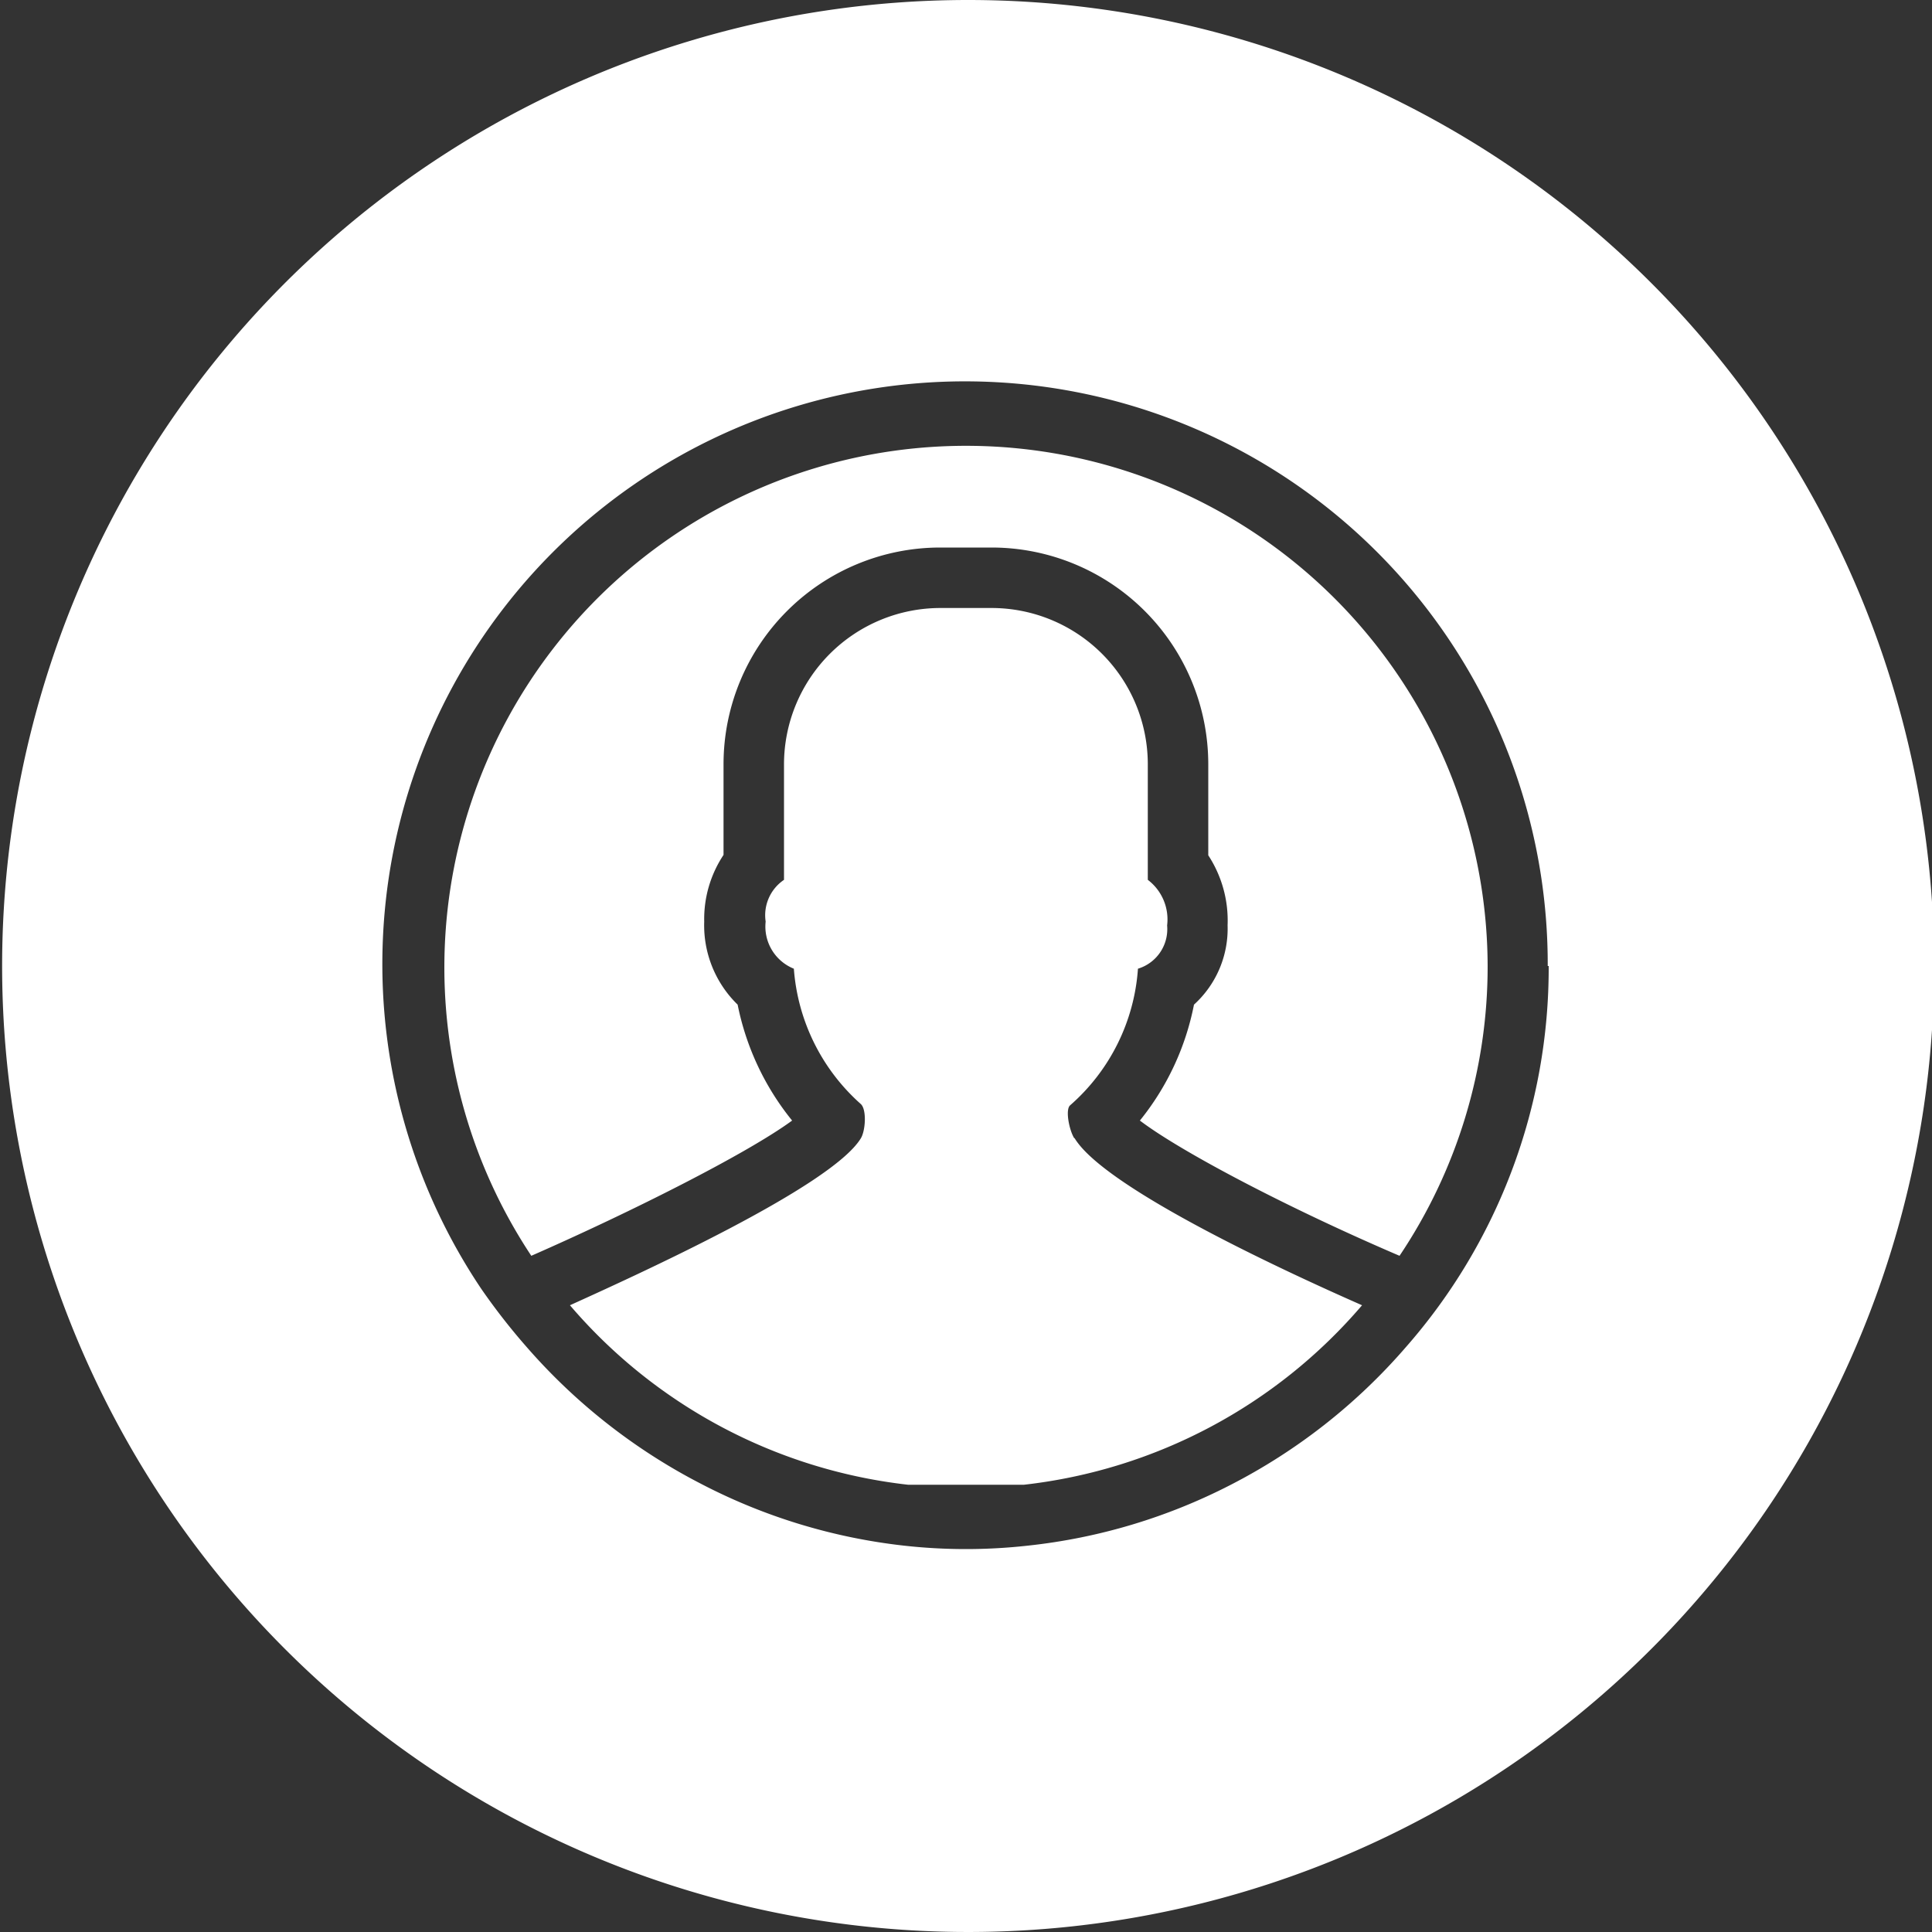
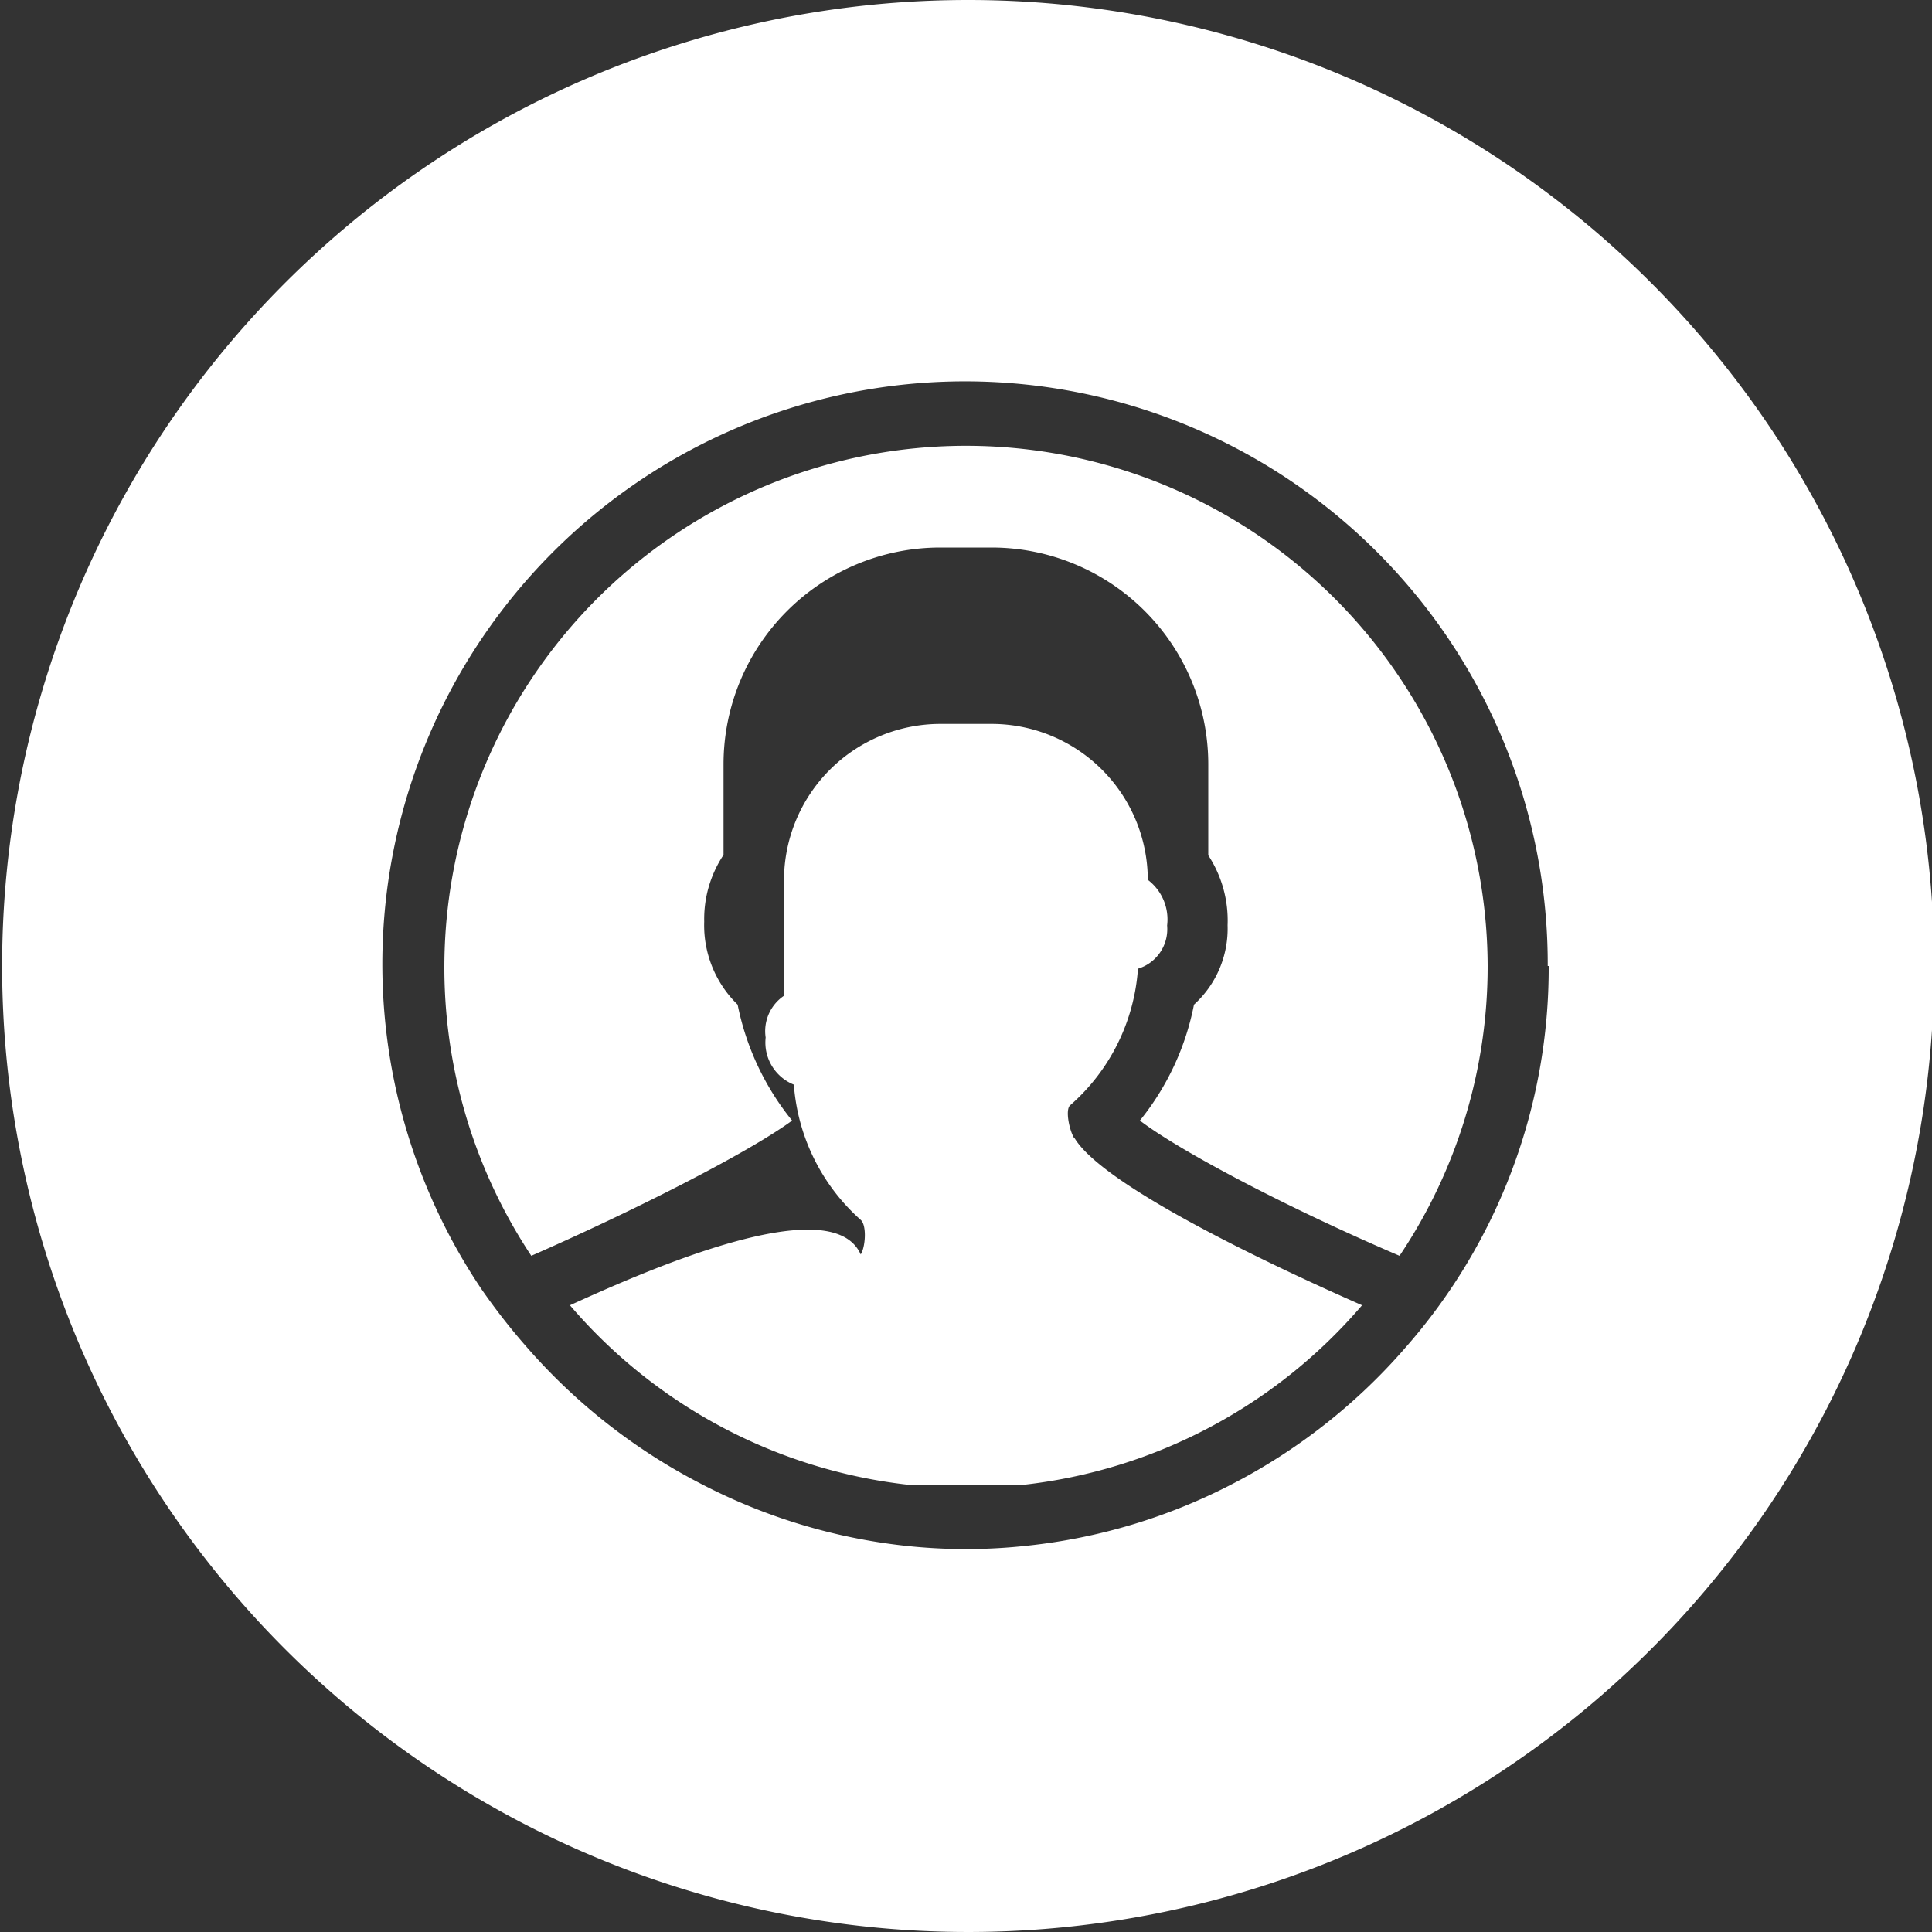
<svg xmlns="http://www.w3.org/2000/svg" id="Layer_1" data-name="Layer 1" viewBox="0 0 100 100">
  <rect x="0" y="0" width="100" height="100" fill="#333333" stroke="none" />
  <defs>
    <style>.cls-1{fill:#fff;}</style>
  </defs>
-   <path class="cls-1" d="M77,50a26.87,26.87,0,0,1-4.56,15C66.67,62.53,61.12,59.61,59,58a13.72,13.72,0,0,0,2.8-6,5.31,5.31,0,0,0,1.74-4.11,6.17,6.17,0,0,0-1-3.62V39.55a11.22,11.22,0,0,0-11.2-11.21H48.66A11.22,11.22,0,0,0,37.45,39.55v4.7a6,6,0,0,0-1,3.45A5.73,5.73,0,0,0,38.18,52,13.83,13.83,0,0,0,41,58c-2.32,1.7-8.26,4.7-13.5,7A27,27,0,1,1,77,50Zm-21.4,8.91c-.26-.42-.47-1.48-.21-1.7a10.33,10.33,0,0,0,3.51-7.07,2.14,2.14,0,0,0,1.51-2.24,2.57,2.57,0,0,0-1-2.36v-6a8.09,8.09,0,0,0-8.07-8.07H48.66a8.1,8.1,0,0,0-8.08,8.07v6a2.21,2.21,0,0,0-.95,2.16,2.35,2.35,0,0,0,1.46,2.44,10.39,10.39,0,0,0,3.46,7c.32.28.25,1.4,0,1.79C43,61.44,32.94,66,29.5,67.56A27,27,0,0,0,47,76.85h6a27,27,0,0,0,17.5-9.29C67.09,66.06,57.22,61.57,55.62,58.91ZM100.11,50a50,50,0,1,1-50-50A50,50,0,0,1,100.11,50Zm-20,0A30.16,30.16,0,1,0,24.91,66.71a33,33,0,0,0,2.34,3,30.5,30.5,0,0,0,9.07,7.11A29.91,29.91,0,0,0,46.77,80a29,29,0,0,0,6.45,0,29.85,29.85,0,0,0,10.45-3.13,30.25,30.25,0,0,0,9.07-7.11A29.74,29.74,0,0,0,80.16,50Z" />
+   <path class="cls-1" d="M77,50a26.87,26.87,0,0,1-4.56,15C66.67,62.53,61.12,59.61,59,58a13.72,13.72,0,0,0,2.8-6,5.31,5.31,0,0,0,1.74-4.11,6.17,6.17,0,0,0-1-3.62V39.55a11.22,11.22,0,0,0-11.2-11.21H48.66A11.22,11.22,0,0,0,37.45,39.55v4.7a6,6,0,0,0-1,3.45A5.73,5.73,0,0,0,38.18,52,13.83,13.83,0,0,0,41,58c-2.32,1.7-8.26,4.7-13.5,7A27,27,0,1,1,77,50Zm-21.4,8.91c-.26-.42-.47-1.48-.21-1.7a10.33,10.33,0,0,0,3.51-7.07,2.14,2.14,0,0,0,1.51-2.24,2.57,2.57,0,0,0-1-2.36a8.09,8.09,0,0,0-8.07-8.07H48.66a8.1,8.1,0,0,0-8.08,8.07v6a2.21,2.21,0,0,0-.95,2.16,2.35,2.35,0,0,0,1.46,2.44,10.39,10.39,0,0,0,3.46,7c.32.28.25,1.4,0,1.79C43,61.44,32.94,66,29.5,67.56A27,27,0,0,0,47,76.85h6a27,27,0,0,0,17.5-9.29C67.09,66.06,57.22,61.57,55.62,58.91ZM100.11,50a50,50,0,1,1-50-50A50,50,0,0,1,100.11,50Zm-20,0A30.16,30.16,0,1,0,24.91,66.71a33,33,0,0,0,2.34,3,30.5,30.5,0,0,0,9.07,7.11A29.91,29.91,0,0,0,46.77,80a29,29,0,0,0,6.45,0,29.85,29.85,0,0,0,10.45-3.13,30.25,30.25,0,0,0,9.07-7.11A29.74,29.74,0,0,0,80.16,50Z" />
</svg>